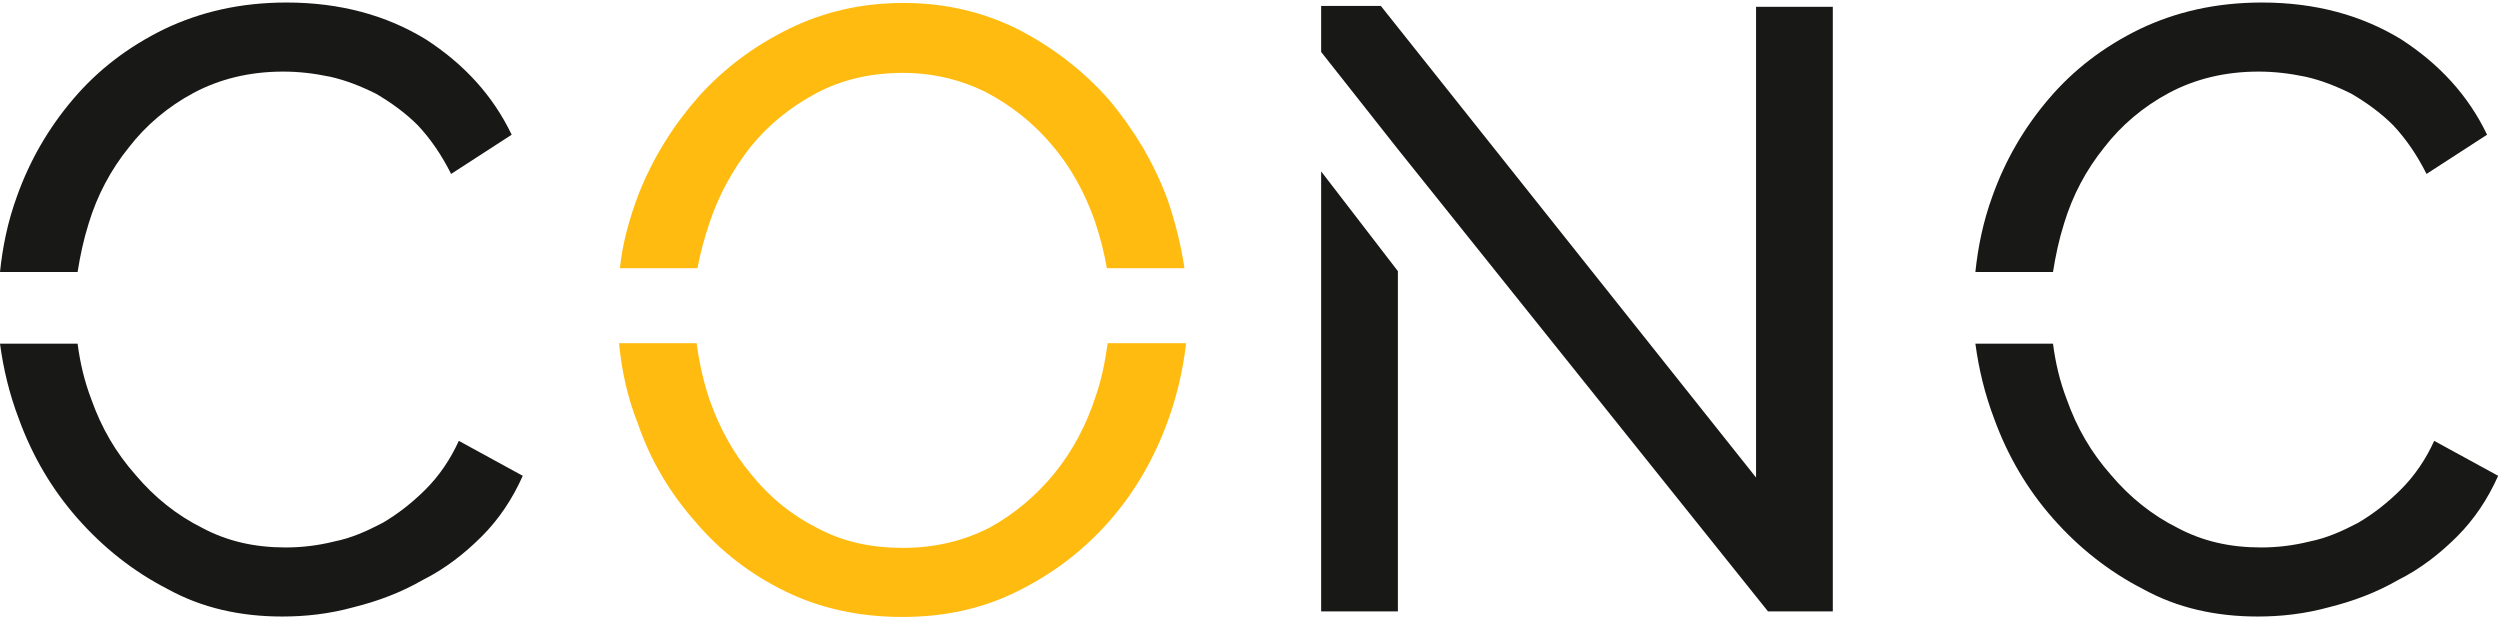
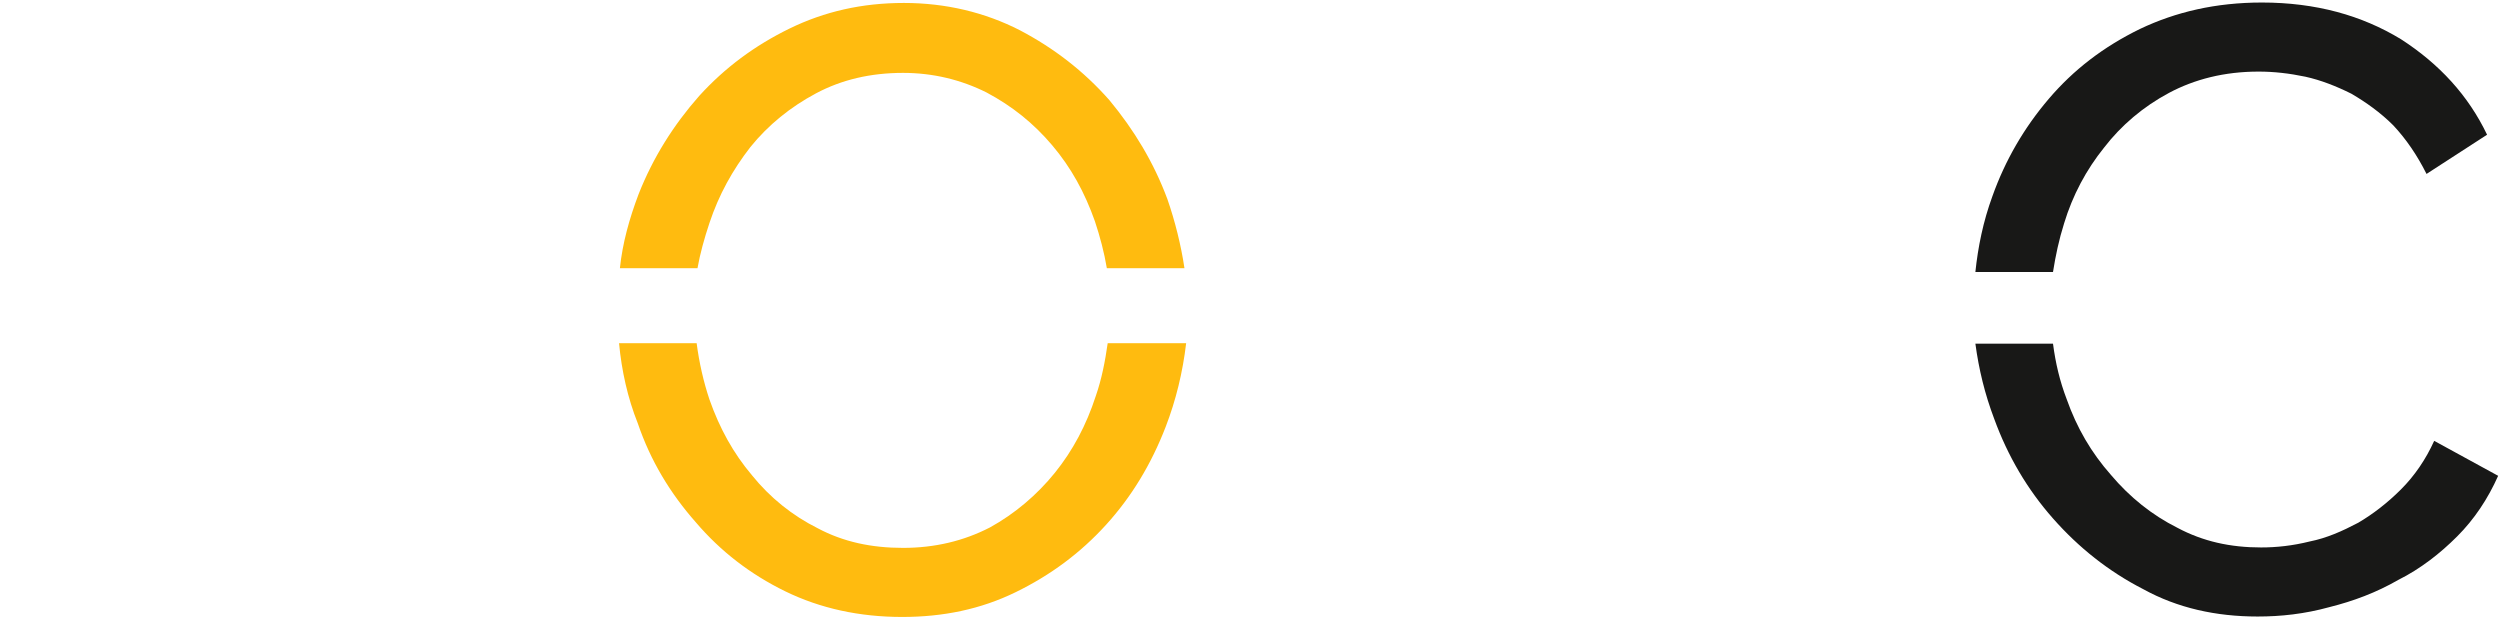
<svg xmlns="http://www.w3.org/2000/svg" width="105" height="26" viewBox="0 0 105 26" fill="none">
-   <path d="M3.725 9.382C4.083 8.201 4.656 7.126 5.408 6.195C6.125 5.264 7.056 4.476 8.13 3.902C9.205 3.329 10.459 3.007 11.891 3.007C12.536 3.007 13.181 3.079 13.861 3.222C14.506 3.365 15.151 3.616 15.795 3.938C16.404 4.296 17.013 4.726 17.55 5.264C18.087 5.837 18.553 6.517 18.947 7.305L21.49 5.658C20.702 4.01 19.484 2.685 17.873 1.646C16.225 0.643 14.291 0.106 12.034 0.106C10.1 0.106 8.417 0.5 6.913 1.216C5.373 1.968 4.119 2.935 3.08 4.153C2.042 5.371 1.254 6.732 0.716 8.236C0.322 9.311 0.107 10.385 0 11.424H3.259C3.367 10.743 3.51 10.063 3.725 9.382ZM19.27 18.516C18.911 19.304 18.446 19.984 17.873 20.557C17.3 21.13 16.691 21.596 16.082 21.954C15.401 22.312 14.757 22.599 14.04 22.742C13.324 22.921 12.643 22.993 11.999 22.993C10.709 22.993 9.563 22.742 8.489 22.169C7.414 21.632 6.483 20.88 5.695 19.948C4.871 19.017 4.262 17.979 3.832 16.761C3.546 16.009 3.367 15.256 3.259 14.433H0C0.143 15.507 0.394 16.546 0.788 17.584C1.361 19.16 2.185 20.557 3.259 21.775C4.334 22.993 5.587 23.996 7.056 24.748C8.489 25.536 10.1 25.894 11.855 25.894C12.822 25.894 13.825 25.787 14.864 25.5C15.867 25.249 16.834 24.891 17.765 24.354C18.696 23.888 19.52 23.244 20.236 22.527C20.953 21.811 21.526 20.951 21.956 19.984L19.27 18.516Z" fill="#181817" />
-   <path d="M55.488 25.679H58.711V11.388L55.488 7.198V25.679ZM73.754 0.285V20.056L57.995 0.249H55.488V2.183L58.711 6.266L74.256 25.679H76.978V0.285H73.754Z" fill="#181817" />
  <path d="M86.692 9.382C87.05 8.201 87.623 7.126 88.375 6.195C89.091 5.264 90.022 4.476 91.097 3.902C92.171 3.329 93.425 3.007 94.858 3.007C95.502 3.007 96.147 3.079 96.828 3.222C97.472 3.365 98.117 3.616 98.762 3.938C99.371 4.296 99.98 4.726 100.517 5.264C101.054 5.837 101.52 6.517 101.914 7.305L104.457 5.658C103.669 4.01 102.451 2.685 100.839 1.646C99.192 0.643 97.257 0.106 95.001 0.106C93.067 0.106 91.383 0.5 89.879 1.216C88.339 1.968 87.085 2.935 86.047 4.153C85.008 5.371 84.22 6.732 83.683 8.236C83.289 9.311 83.074 10.385 82.966 11.424H86.226C86.333 10.743 86.477 10.063 86.692 9.382ZM102.236 18.516C101.878 19.304 101.412 19.984 100.839 20.557C100.266 21.13 99.657 21.596 99.048 21.954C98.368 22.312 97.723 22.599 97.007 22.742C96.29 22.921 95.61 22.993 94.965 22.993C93.676 22.993 92.53 22.742 91.455 22.169C90.381 21.632 89.449 20.88 88.661 19.948C87.838 19.017 87.229 17.979 86.799 16.761C86.512 16.009 86.333 15.256 86.226 14.433H82.966C83.11 15.507 83.361 16.546 83.754 17.584C84.328 19.16 85.151 20.557 86.226 21.775C87.3 22.993 88.554 23.996 90.022 24.748C91.455 25.536 93.067 25.894 94.822 25.894C95.789 25.894 96.792 25.787 97.831 25.5C98.833 25.249 99.8 24.891 100.732 24.354C101.663 23.888 102.487 23.244 103.203 22.527C103.919 21.811 104.492 20.951 104.922 19.984L102.236 18.516Z" fill="#181817" />
  <path d="M46.523 14.415C46.416 15.167 46.272 15.919 46.022 16.635C45.628 17.853 45.055 18.928 44.303 19.859C43.55 20.79 42.619 21.578 41.58 22.151C40.47 22.724 39.252 23.011 37.927 23.011C36.602 23.011 35.42 22.76 34.345 22.187C33.271 21.65 32.34 20.898 31.587 19.966C30.799 19.035 30.226 17.996 29.797 16.779C29.546 16.026 29.367 15.239 29.259 14.415H26C26.108 15.561 26.358 16.707 26.788 17.782C27.325 19.358 28.149 20.718 29.224 21.936C30.262 23.154 31.516 24.121 32.984 24.837C34.453 25.554 36.1 25.912 37.891 25.912C39.61 25.912 41.186 25.59 42.655 24.873C44.123 24.157 45.377 23.226 46.452 22.044C47.526 20.862 48.35 19.501 48.959 17.925C49.388 16.814 49.675 15.633 49.818 14.415H46.523ZM29.797 9.365C30.191 8.183 30.764 7.144 31.516 6.177C32.268 5.246 33.199 4.493 34.274 3.92C35.348 3.347 36.566 3.061 37.927 3.061C39.181 3.061 40.363 3.347 41.437 3.885C42.512 4.458 43.407 5.174 44.195 6.105C44.983 7.036 45.556 8.075 45.986 9.293C46.201 9.938 46.38 10.618 46.487 11.263H49.747C49.603 10.296 49.353 9.293 49.03 8.362C48.457 6.822 47.633 5.46 46.595 4.207C45.52 2.989 44.267 2.022 42.834 1.27C41.365 0.518 39.718 0.124 37.963 0.124C36.208 0.124 34.632 0.482 33.163 1.198C31.695 1.915 30.441 2.846 29.367 4.028C28.292 5.246 27.433 6.607 26.824 8.147C26.43 9.185 26.143 10.224 26.036 11.263H29.295C29.403 10.654 29.582 10.009 29.797 9.365Z" fill="#FFBB0F" />
</svg>